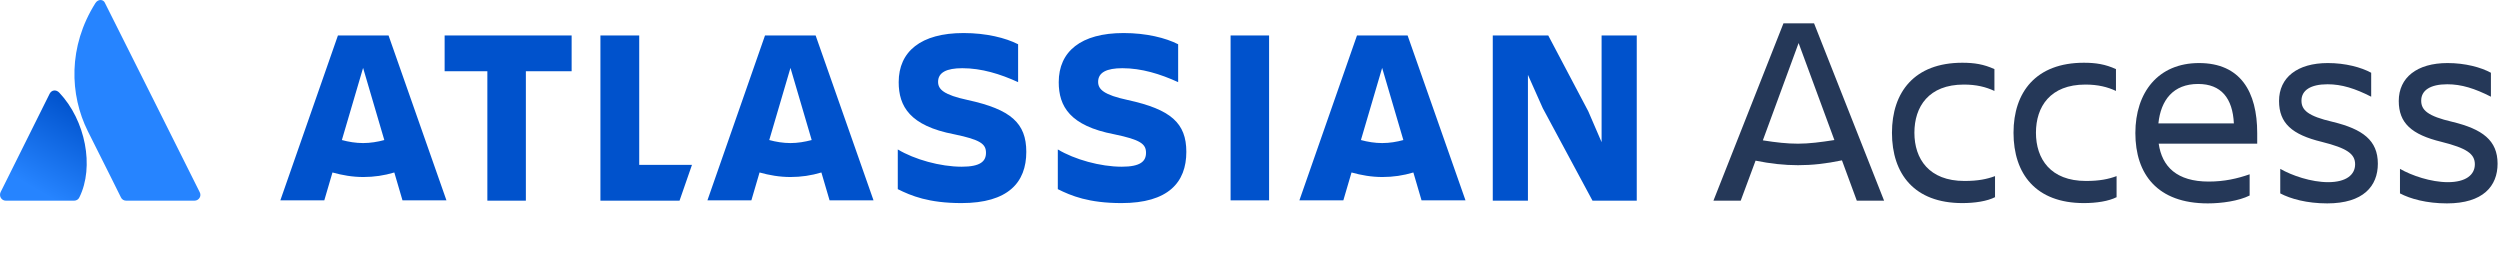
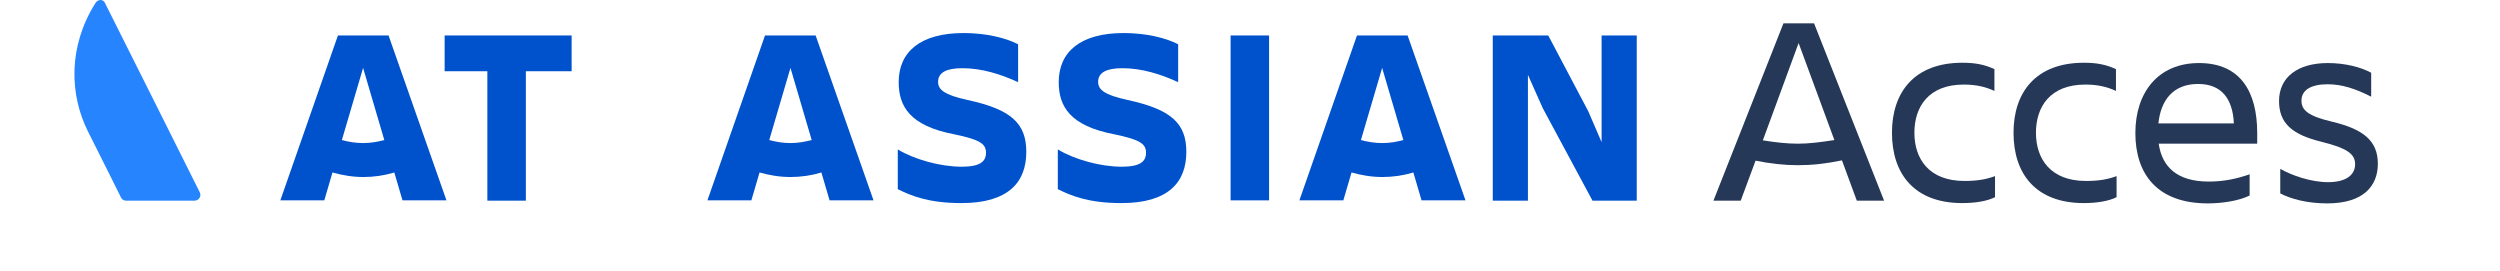
<svg xmlns="http://www.w3.org/2000/svg" width="295" height="32" viewBox="0 0 295 32" fill="none">
  <g id="logo-gradient-blue-access">
    <g id="Group 1">
      <g id="Group">
        <g id="Group_2">
          <g id="Group_3">
-             <path id="Vector" d="M7.006 10.945C6.649 10.552 6.112 10.587 5.862 11.052L0.068 22.677C-0.147 23.142 0.175 23.678 0.676 23.678H8.759C9.009 23.678 9.26 23.535 9.367 23.285C11.155 19.672 10.082 14.2 7.006 10.945Z" fill="url(#paint0_linear)" />
            <path id="Vector_2" d="M11.263 0.358C8.008 5.509 8.222 11.195 10.368 15.488C12.514 19.779 14.16 23.034 14.267 23.285C14.374 23.535 14.625 23.678 14.875 23.678H22.958C23.459 23.678 23.817 23.142 23.566 22.677C23.566 22.677 12.693 0.93 12.407 0.394C12.228 -0.107 11.585 -0.143 11.263 0.358Z" fill="#2684FF" />
          </g>
        </g>
        <g id="Group_4">
          <g id="Group_5">
            <g id="Group_6">
              <path id="Vector_3" d="M121.103 17.92C121.103 14.522 119.279 12.912 114.2 11.803C111.374 11.195 110.694 10.552 110.694 9.658C110.694 8.549 111.696 8.048 113.556 8.048C115.809 8.048 118.027 8.728 120.137 9.693V5.222C118.67 4.471 116.381 3.899 113.699 3.899C108.656 3.899 106.045 6.081 106.045 9.693C106.045 12.555 107.368 14.844 112.59 15.845C115.702 16.489 116.346 16.99 116.346 18.027C116.346 19.028 115.702 19.672 113.484 19.672C110.945 19.672 107.905 18.814 105.938 17.634V22.319C107.511 23.106 109.586 23.964 113.449 23.964C118.957 23.964 121.103 21.532 121.103 17.92Z" fill="#0052CC" />
              <path id="Vector_4" d="M176.147 4.185V23.678H180.296V8.835L182.049 12.769L187.915 23.678H193.137V4.185H188.988V16.775L187.414 13.127L182.693 4.185H176.147Z" fill="#0052CC" />
              <path id="Vector_5" d="M149.752 4.185H145.209V23.642H149.752V4.185Z" fill="#0052CC" />
              <path id="Vector_6" d="M139.987 17.92C139.987 14.522 138.163 12.912 133.084 11.803C130.259 11.195 129.579 10.552 129.579 9.658C129.579 8.549 130.581 8.048 132.441 8.048C134.694 8.048 136.911 8.728 139.022 9.693V5.222C137.555 4.471 135.266 3.899 132.584 3.899C127.541 3.899 124.93 6.081 124.93 9.693C124.93 12.555 126.253 14.844 131.475 15.845C134.587 16.489 135.23 16.99 135.23 18.027C135.23 19.028 134.587 19.672 132.369 19.672C129.83 19.672 126.789 18.814 124.822 17.634V22.319C126.396 23.106 128.47 23.964 132.333 23.964C137.841 23.964 139.987 21.532 139.987 17.92Z" fill="#0052CC" />
-               <path id="Vector_7" d="M70.85 4.185V23.678H80.185L81.652 19.458H75.428V4.185H70.85Z" fill="#0052CC" />
              <path id="Vector_8" d="M52.466 4.185V8.406H57.509V23.678H62.052V8.406H67.452V4.185H52.466Z" fill="#0052CC" />
            </g>
          </g>
-           <path id="Vector_9" d="M45.849 4.185H39.876L33.08 23.642H38.267L39.232 20.352C40.377 20.674 41.593 20.888 42.88 20.888C44.132 20.888 45.348 20.709 46.529 20.352L47.494 23.642H52.681L45.849 4.185ZM42.845 16.882C41.986 16.882 41.128 16.739 40.341 16.525L42.845 8.012L45.348 16.525C44.562 16.739 43.703 16.882 42.845 16.882Z" fill="#0052CC" />
+           <path id="Vector_9" d="M45.849 4.185H39.876L33.08 23.642H38.267L39.232 20.352C40.377 20.674 41.593 20.888 42.88 20.888C44.132 20.888 45.348 20.709 46.529 20.352L47.494 23.642H52.681L45.849 4.185M42.845 16.882C41.986 16.882 41.128 16.739 40.341 16.525L42.845 8.012L45.348 16.525C44.562 16.739 43.703 16.882 42.845 16.882Z" fill="#0052CC" />
          <path id="Vector_10" d="M96.244 4.185H90.271L83.476 23.642H88.662L89.627 20.352C90.772 20.674 91.988 20.888 93.276 20.888C94.528 20.888 95.744 20.709 96.924 20.352L97.89 23.642H103.076L96.244 4.185ZM93.276 16.882C92.417 16.882 91.559 16.739 90.772 16.525L93.276 8.012L95.779 16.525C94.957 16.739 94.134 16.882 93.276 16.882Z" fill="#0052CC" />
          <path id="Vector_11" d="M166.097 4.185H160.124L153.328 23.642H158.515L159.48 20.352C160.625 20.674 161.841 20.888 163.128 20.888C164.38 20.888 165.596 20.709 166.777 20.352L167.742 23.642H172.929L166.097 4.185ZM163.093 16.882C162.234 16.882 161.376 16.739 160.589 16.525L163.093 8.012L165.596 16.525C164.809 16.739 163.987 16.882 163.093 16.882Z" fill="#0052CC" />
        </g>
      </g>
      <g id="Group_7">
        <g id="Group_8">
          <path id="Vector_12" d="M207.157 18.957L205.405 23.678H202.186L210.448 2.755H214.06L222.322 23.678H219.103L217.351 18.921C215.455 19.315 213.846 19.493 212.165 19.493C210.555 19.493 208.91 19.315 207.157 18.957ZM216.457 16.525L212.236 5.079L208.016 16.561C209.59 16.811 210.877 16.954 212.165 16.954C213.488 16.954 214.847 16.775 216.457 16.525Z" fill="#253858" />
          <path id="Vector_13" d="M235.449 23.249C234.483 23.75 233.017 23.964 231.55 23.964C225.899 23.964 223.252 20.531 223.252 15.666C223.252 10.874 225.899 7.404 231.55 7.404C232.981 7.404 234.09 7.583 235.342 8.155V10.73C234.34 10.265 233.231 9.979 231.729 9.979C227.58 9.979 225.899 12.59 225.899 15.666C225.899 18.742 227.616 21.353 231.801 21.353C233.41 21.353 234.447 21.139 235.413 20.781V23.249H235.449Z" fill="#253858" />
          <path id="Vector_14" d="M249.791 23.249C248.826 23.75 247.359 23.964 245.893 23.964C240.242 23.964 237.595 20.531 237.595 15.666C237.595 10.874 240.242 7.404 245.893 7.404C247.324 7.404 248.432 7.583 249.684 8.155V10.73C248.683 10.265 247.574 9.979 246.072 9.979C241.923 9.979 240.242 12.59 240.242 15.666C240.242 18.742 241.959 21.353 246.143 21.353C247.753 21.353 248.79 21.139 249.756 20.781V23.249H249.791Z" fill="#253858" />
          <path id="Vector_15" d="M260.521 24C254.584 24 251.973 20.566 251.973 15.702C251.973 10.909 254.656 7.44 259.484 7.44C264.384 7.44 266.351 10.838 266.351 15.702V16.954H254.727C255.121 19.672 256.873 21.425 260.629 21.425C262.489 21.425 264.027 21.067 265.457 20.566V23.07C264.17 23.714 262.167 24 260.521 24ZM254.691 14.558H263.597C263.454 11.589 262.095 9.908 259.377 9.908C256.444 9.908 254.978 11.803 254.691 14.558Z" fill="#253858" />
          <path id="Vector_16" d="M274.613 24C272.217 24 270.286 23.463 269.07 22.82V19.923C270.429 20.709 272.718 21.496 274.721 21.496C276.831 21.496 277.904 20.638 277.904 19.386C277.904 18.17 276.974 17.49 273.97 16.739C270.429 15.881 268.927 14.522 268.927 11.911C268.927 9.157 271.073 7.44 274.685 7.44C276.759 7.44 278.619 7.941 279.8 8.585V11.41C277.904 10.444 276.33 9.944 274.649 9.944C272.646 9.944 271.573 10.659 271.573 11.875C271.573 12.984 272.324 13.699 275.257 14.379C278.798 15.237 280.586 16.561 280.586 19.314C280.586 21.961 278.87 24 274.613 24Z" fill="#253858" />
-           <path id="Vector_17" d="M288.741 24C286.345 24 284.414 23.463 283.197 22.82V19.923C284.557 20.709 286.846 21.496 288.849 21.496C290.959 21.496 292.032 20.638 292.032 19.386C292.032 18.17 291.102 17.49 288.098 16.739C284.557 15.881 283.054 14.522 283.054 11.911C283.054 9.157 285.2 7.44 288.813 7.44C290.887 7.44 292.747 7.941 293.928 8.585V11.41C292.032 10.444 290.458 9.944 288.777 9.944C286.774 9.944 285.701 10.659 285.701 11.875C285.701 12.984 286.452 13.699 289.385 14.379C292.926 15.237 294.714 16.561 294.714 19.314C294.714 21.961 292.998 24 288.741 24Z" fill="#253858" />
        </g>
      </g>
    </g>
  </g>
  <defs>
    <linearGradient id="paint0_linear" x1="10.203" y1="12.722" x2="4.075" y2="23.335" gradientUnits="userSpaceOnUse">
      <stop stop-color="#0052CC" />
      <stop offset="0.923" stop-color="#2684FF" />
    </linearGradient>
  </defs>
</svg>